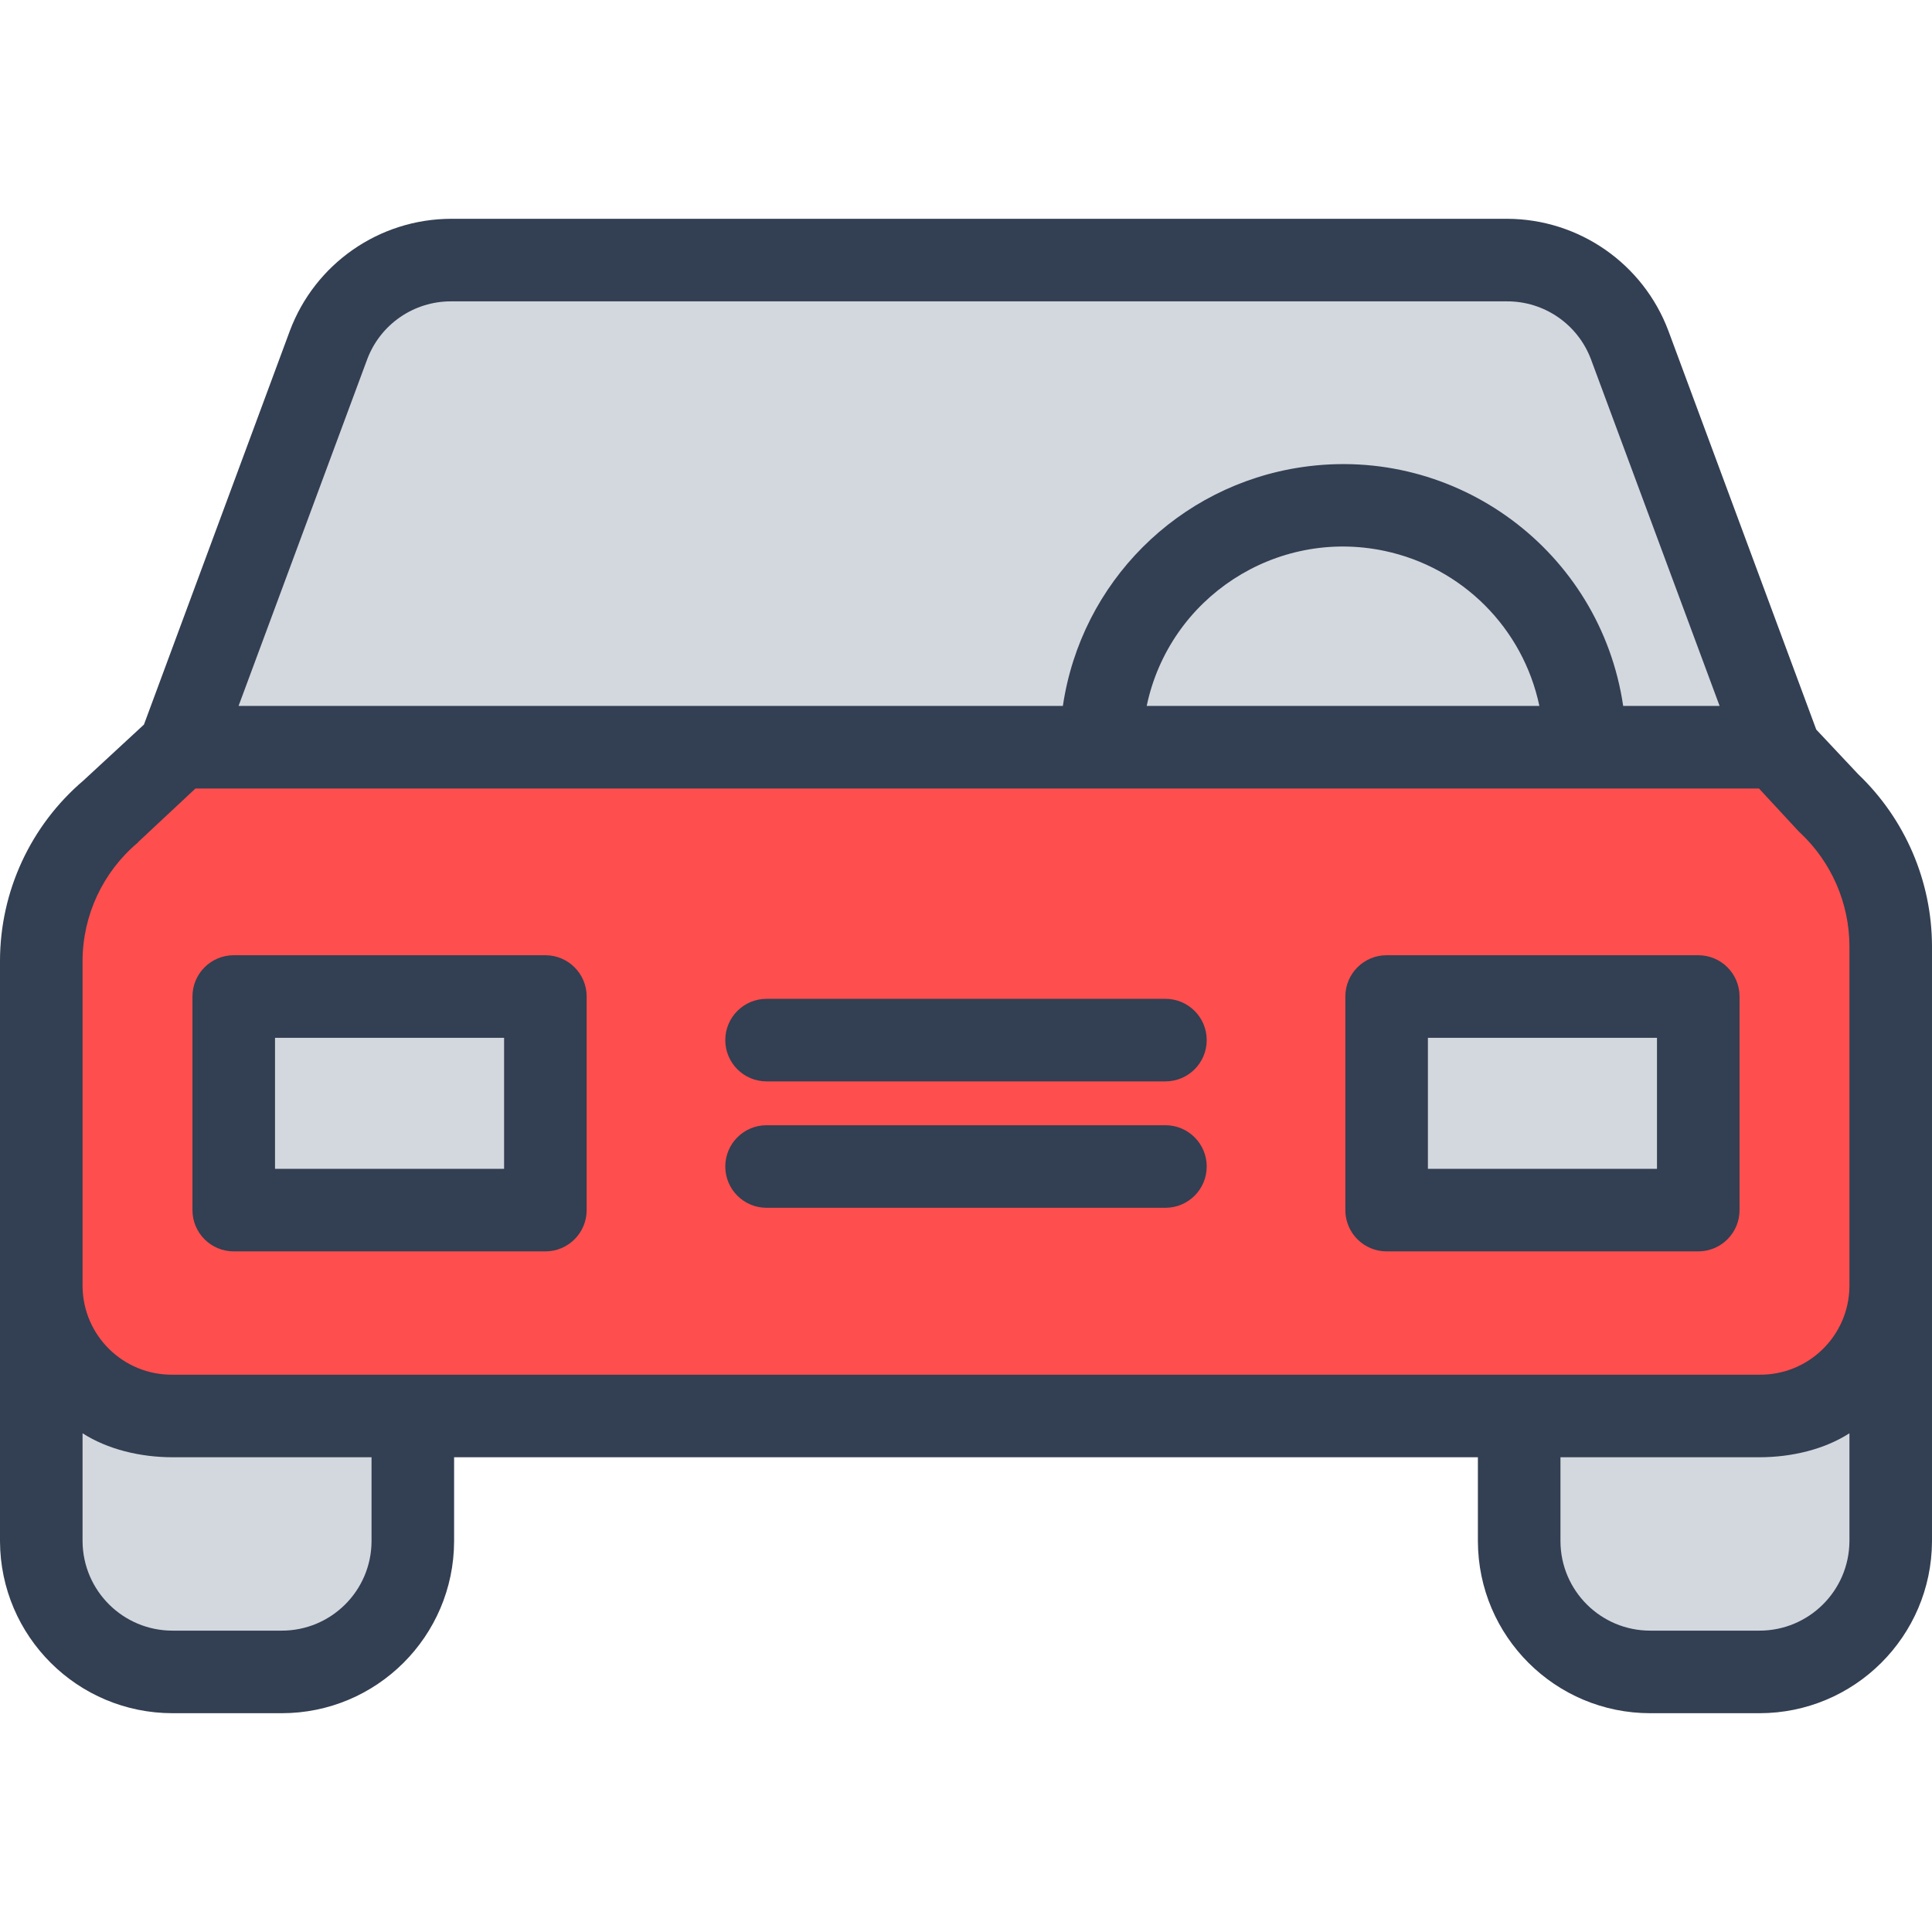
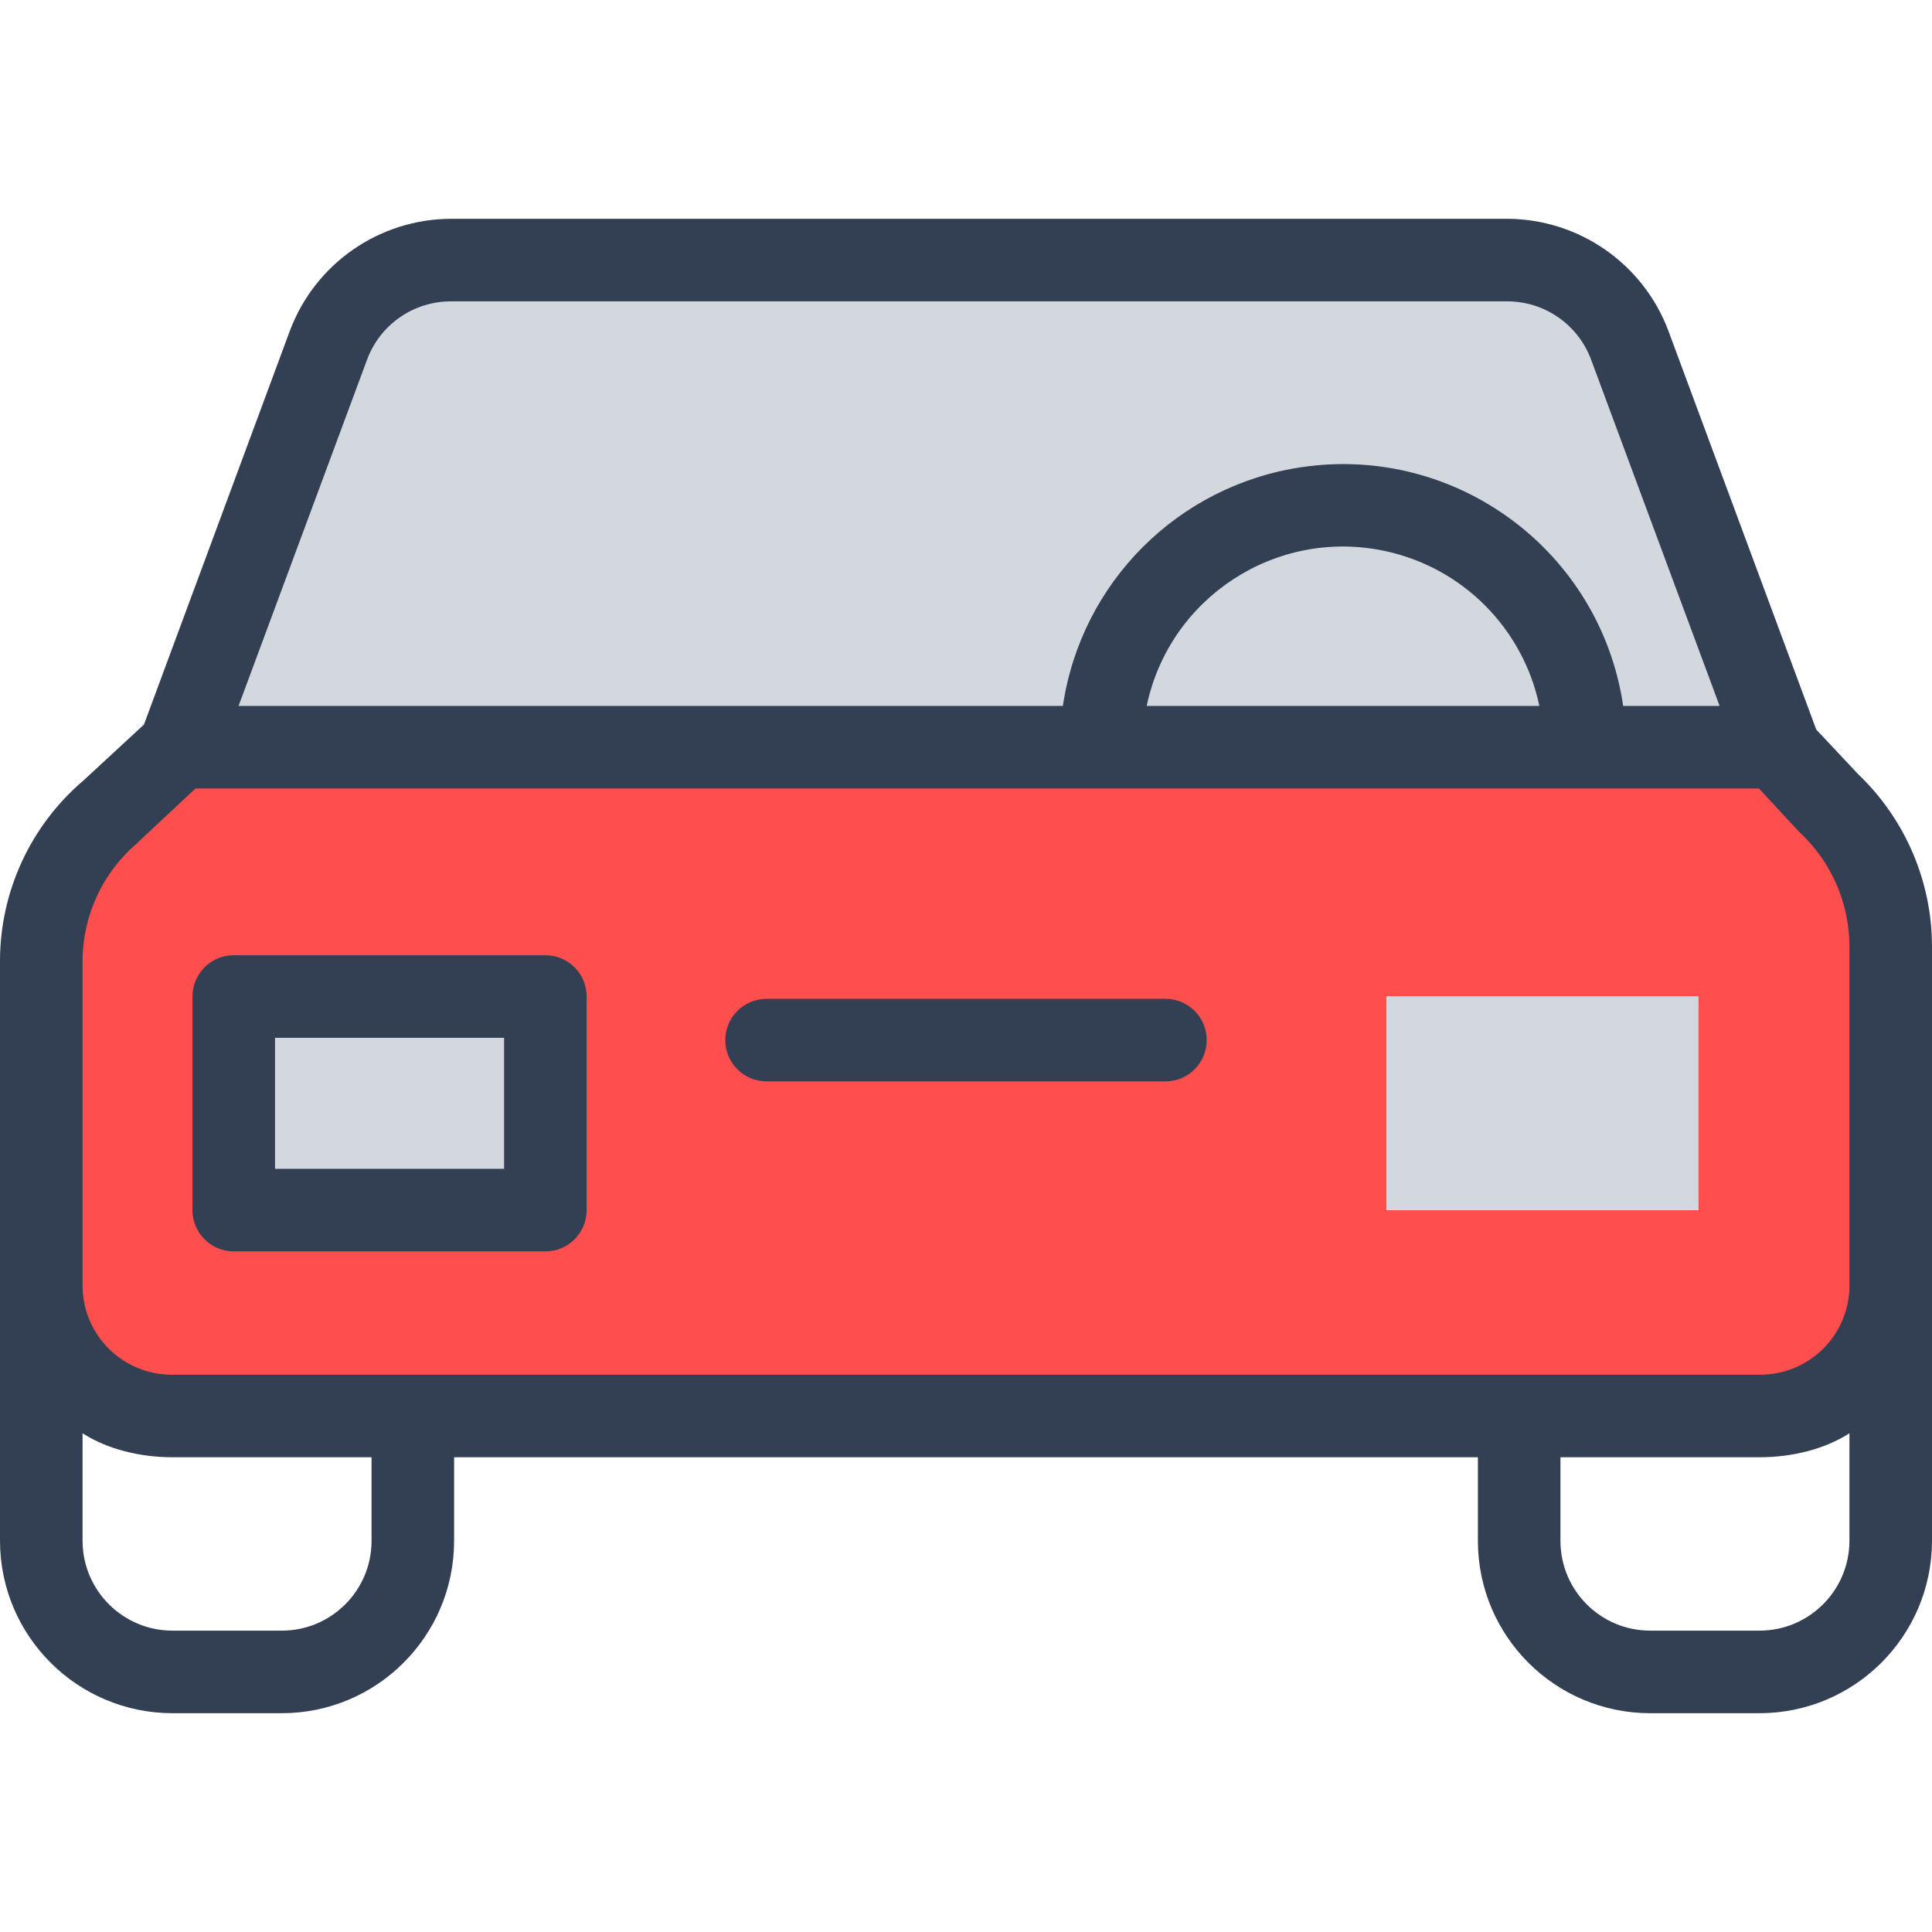
<svg xmlns="http://www.w3.org/2000/svg" version="1.1" id="Capa_1" x="0px" y="0px" viewBox="0 0 468 468" style="enable-background:new 0 0 468 468;" xml:space="preserve" width="512px" height="512px" class="">
  <g>
    <g>
      <g>
-         <path style="fill:#D3D8DF" d="M457.84,311.611v61.76c0.004,17.493-14.173,31.676-31.666,31.68c-0.001,0-0.003,0-0.004,0h-26.4    c-17.496-0.001-31.679-14.184-31.68-31.68v-30.09h58.08C443.661,343.28,457.839,329.102,457.84,311.611z" data-original="#D4E1F4" class="active-path" data-old_color="#D4E1F4" />
        <path style="fill:#FF4E4E" d="M457.84,303.691v7.92c-0.001,17.491-14.179,31.669-31.67,31.67H41.83    c-17.491-0.001-31.669-14.179-31.67-31.67v-78.84c0-13.953,6.132-27.201,16.77-36.23l16.49-15.33h387.5v0.53l12.03,12.86    c9.507,8.972,14.893,21.468,14.89,34.54L457.84,303.691z M411.38,293.131v-51.74h-75.49v51.74H411.38z M132.11,293.131v-51.74    H56.62v51.74H132.11z" data-original="#00EFD1" class="" data-old_color="#00EFD1" />
        <g>
          <path style="fill:#D3D8DF" d="M394.76,83.621l36.16,97.59h-46.99c0-32.364-26.236-58.6-58.6-58.6s-58.6,26.236-58.6,58.6H43.42     l36.16-97.59c4.603-12.423,16.451-20.67,29.7-20.67h255.78C378.308,62.954,390.155,71.199,394.76,83.621z" data-original="#D4E1F4" class="active-path" data-old_color="#D4E1F4" />
          <rect x="335.89" y="241.39" style="fill:#D3D8DF" width="75.49" height="51.74" data-original="#D4E1F4" class="active-path" data-old_color="#D4E1F4" />
          <path style="fill:#D3D8DF" d="M383.93,181.211h-117.2c0.016-32.364,26.264-58.587,58.628-58.572     C357.7,122.655,383.914,148.869,383.93,181.211z" data-original="#D4E1F4" class="active-path" data-old_color="#D4E1F4" />
          <rect x="56.62" y="241.39" style="fill:#D3D8DF" width="75.49" height="51.74" data-original="#D4E1F4" class="active-path" data-old_color="#D4E1F4" />
-           <path style="fill:#D3D8DF" d="M99.91,343.811v29.56c-0.001,17.496-14.184,31.679-31.68,31.68h-26.4     c-17.493-0.002-31.672-14.183-31.67-31.676c0-0.001,0-0.003,0-0.004v-61.76c0.001,17.491,14.179,31.669,31.67,31.67h58.08     V343.811z" data-original="#D4E1F4" class="active-path" data-old_color="#D4E1F4" />
        </g>
      </g>
      <g>
        <path style="fill:#333F52" d="M132.11,303.131H56.62c-5.523,0-10-4.477-10-10v-51.74c0-5.523,4.477-10,10-10h75.49    c5.523,0,10,4.477,10,10v51.74C142.11,298.654,137.633,303.131,132.11,303.131z M66.62,283.131h55.49v-31.74H66.62V283.131z" data-original="#083863" class="" data-old_color="#083863" />
-         <path style="fill:#333F52" d="M411.38,303.131h-75.49c-5.523,0-10-4.477-10-10v-51.74c0-5.523,4.477-10,10-10h75.49    c5.523,0,10,4.477,10,10v51.74C421.38,298.654,416.903,303.131,411.38,303.131z M345.89,283.131h55.49v-31.74h-55.49V283.131z" data-original="#083863" class="" data-old_color="#083863" />
        <path style="fill:#333F52" d="M450.13,187.552l-10.167-10.825l-35.808-96.561C398.042,63.86,382.474,53.042,365.06,53H109.28    C91.867,53.036,76.298,63.86,70.2,80.171l-35.331,95.347L20.2,189.076C7.399,199.984,0.017,215.952,0,232.771v140.6    C0.103,396.398,18.803,415.008,41.83,415h26.4c23.016,0.005,41.697-18.613,41.77-41.629V353h248v20.371    c0.073,23.016,18.754,41.634,41.77,41.629h26.4c23.027,0.008,41.727-18.602,41.83-41.629v-144.23    C467.947,213.425,461.494,198.408,450.13,187.552z M88.958,87.013C92.142,78.557,100.245,72.97,109.28,73h255.78    c9.035-0.025,17.135,5.561,20.323,14.015L416.55,171h-23.357c-5.539-37.48-40.412-63.373-77.892-57.834    c-29.919,4.421-53.413,27.915-57.834,57.834H57.79L88.958,87.013z M372.891,171H277.77c5.522-26.267,31.292-43.084,57.558-37.563    C354.19,137.402,368.926,152.139,372.891,171z M90,373.371c-0.06,11.975-9.794,21.647-21.77,21.629h-26.4    c-11.986,0.02-21.739-9.643-21.83-21.629v-26.182C26,351.051,33.9,353,41.83,353H90V373.371z M426.17,395h-26.4    c-11.976,0.018-21.71-9.654-21.77-21.629V353h48.17c7.932,0,15.83-1.949,21.83-5.811v26.182    C447.909,385.357,438.156,395.02,426.17,395z M426.17,333H41.83c-11.925,0.131-21.699-9.43-21.83-21.356c0-0.011,0-0.022,0-0.033    v-78.84c0.021-11.029,4.893-21.491,13.321-28.606c0.115-0.1,0.267-0.3,0.378-0.405L47.351,191h378.734l9.562,10.327    c0.143,0.152,0.37,0.352,0.521,0.5c7.512,7.104,11.788,16.975,11.832,27.314v82.47c-0.113,11.926-9.871,21.502-21.797,21.389    C426.192,333,426.181,333,426.17,333z" data-original="#083863" class="" data-old_color="#083863" />
-         <path style="fill:#333F52" d="M282.31,292.571h-96.62c-5.523,0-10-4.477-10-10s4.477-10,10-10h96.62c5.523,0,10,4.477,10,10    S287.833,292.571,282.31,292.571z" data-original="#083863" class="" data-old_color="#083863" />
        <path style="fill:#333F52" d="M282.31,261.951h-96.62c-5.523,0-10-4.477-10-10s4.477-10,10-10h96.62c5.523,0,10,4.477,10,10    S287.833,261.951,282.31,261.951z" data-original="#083863" class="" data-old_color="#083863" />
      </g>
    </g>
  </g>
</svg>